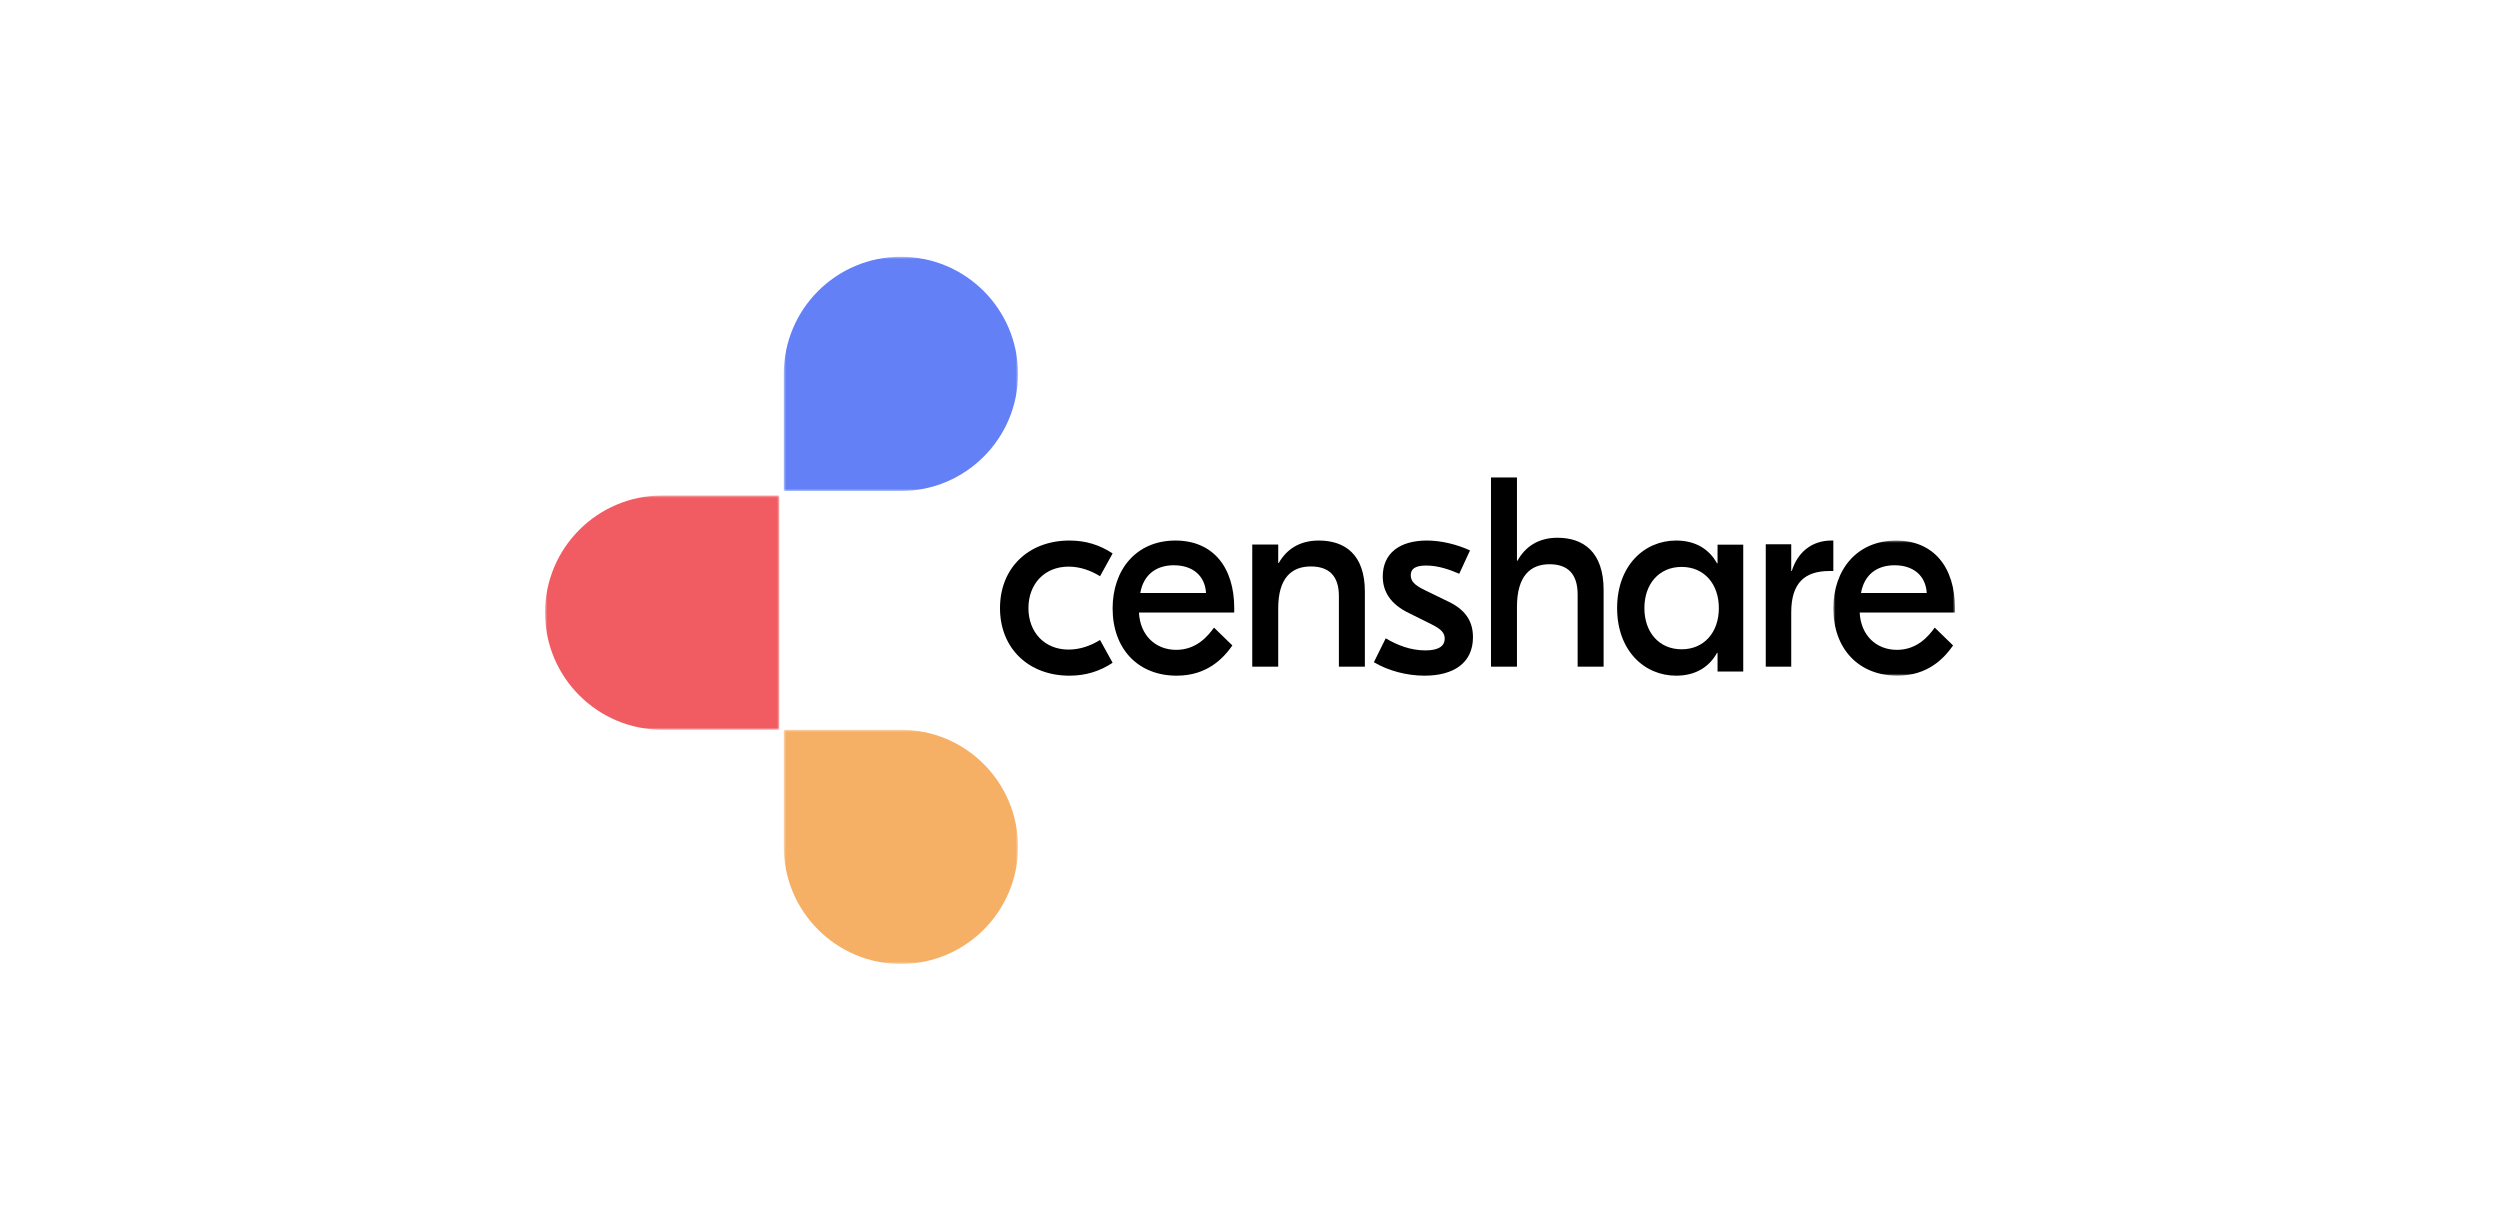
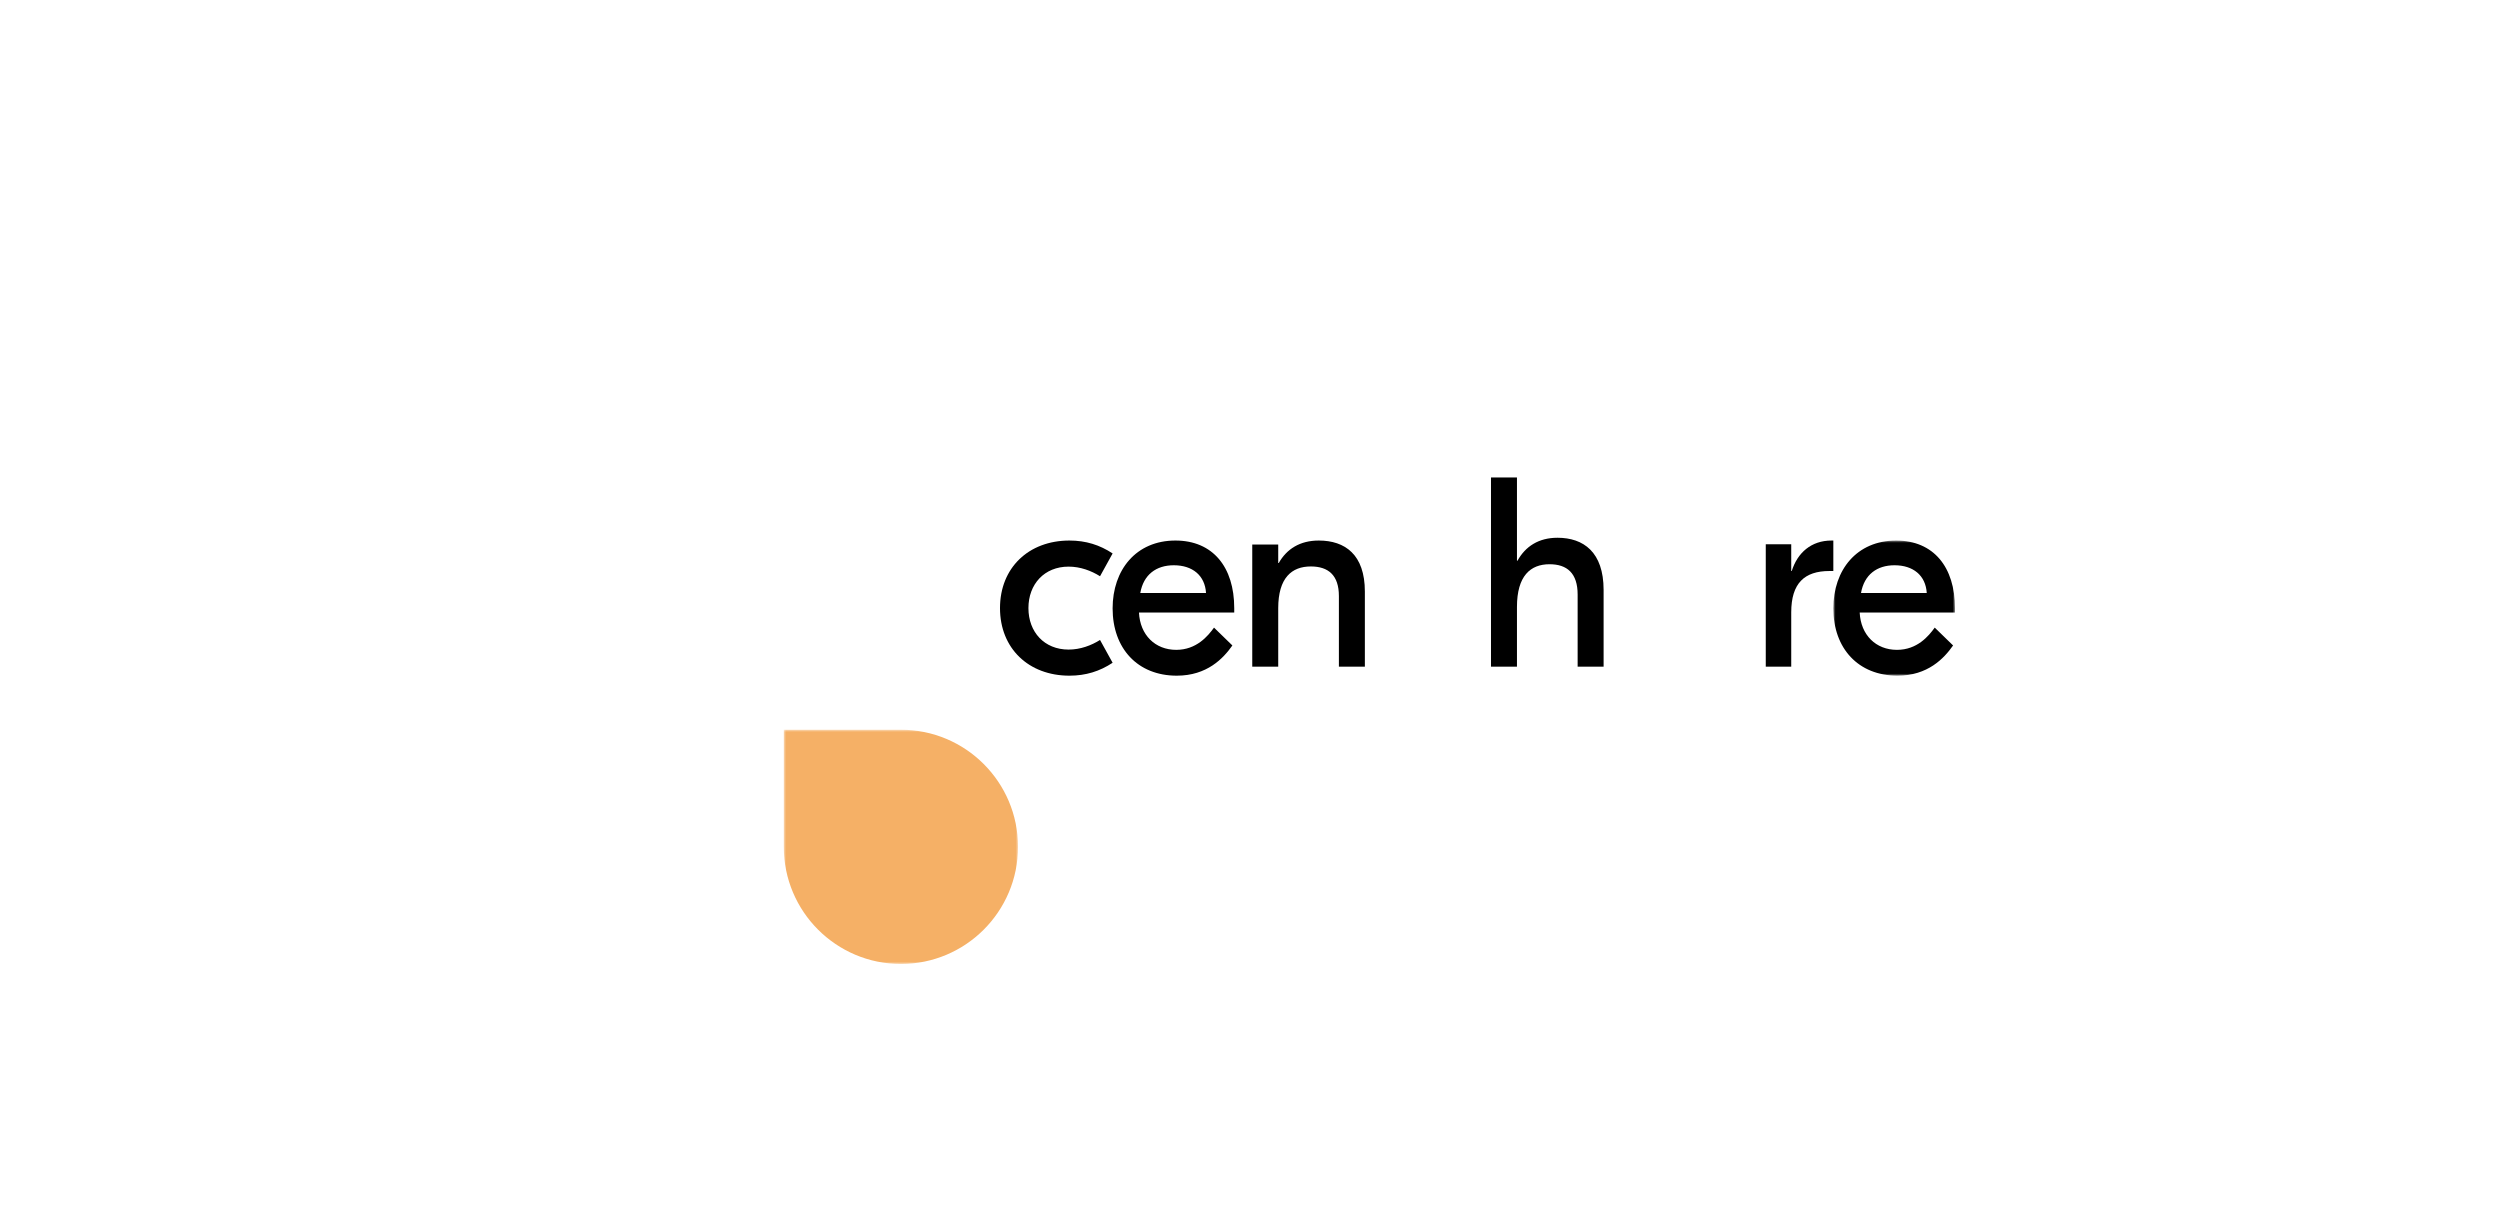
<svg xmlns="http://www.w3.org/2000/svg" xmlns:xlink="http://www.w3.org/1999/xlink" width="555px" height="270px" viewBox="0 0 555 270" version="1.1">
  <title>mpp360_5050_censhare</title>
  <defs>
    <polygon id="path-1" points="0 0 27 0 27 30 0 30" />
-     <polygon id="path-3" points="0 0 52 0 52 52 0 52" />
    <polygon id="path-5" points="0 0 52 0 52 52 0 52" />
-     <polygon id="path-7" points="0 0 52 0 52 52 0 52" />
  </defs>
  <g id="mpp360_5050_censhare" stroke="none" stroke-width="1" fill="none" fill-rule="evenodd">
    <rect fill="#FFFFFF" x="0" y="0" width="555" height="270" />
    <g id="Group-27" transform="translate(121, 57)">
      <path d="M101,78 C101,69.035 107.371,63 116.413,63 C120.053,63 123.148,63.976 126,65.866 L123.207,70.927 C121.267,69.707 118.84,68.791 116.231,68.791 C110.83,68.791 107.311,72.693 107.311,78 C107.311,83.305 110.83,87.207 116.231,87.207 C118.84,87.207 121.267,86.291 123.207,85.071 L126,90.134 C123.148,92.023 120.053,93 116.413,93 C107.371,93 101,86.963 101,78" id="Fill-1" fill="#000000" />
      <path d="M132.144,74.646 L146.737,74.646 C146.501,70.744 143.724,68.488 139.589,68.488 C135.689,68.488 132.855,70.561 132.144,74.646 M153,78 L153,78.976 L131.851,78.976 C132.087,83.974 135.455,87.266 140.12,87.266 C144.612,87.266 147.151,84.218 148.51,82.329 L152.588,86.293 C150.578,89.157 146.974,93 140.24,93 C131.554,93 126,86.963 126,78.061 C126,69.524 131.199,63 139.943,63 C148.274,63 153,68.915 153,78" id="Fill-3" fill="#000000" />
      <path d="M182,74.328 L182,91 L176.235,91 L176.235,75.326 C176.235,70.69 173.882,68.753 170.002,68.753 C165.765,68.753 162.765,71.277 162.765,78.028 L162.765,91 L157,91 L157,63.879 L162.765,63.879 L162.765,67.988 L162.884,67.988 C164.649,64.877 167.588,63 171.765,63 C177.588,63 182,66.111 182,74.328" id="Fill-5" fill="#000000" />
-       <path d="M184,90.01 L186.629,84.705 C189.202,86.23 192.129,87.388 195.419,87.388 C198.228,87.388 199.722,86.535 199.722,84.768 C199.722,83.608 199.124,82.754 196.793,81.596 L191.771,79.096 C187.587,77.084 185.973,74.218 185.973,70.988 C185.973,65.803 189.738,63 195.776,63 C198.945,63 202.413,63.852 205.344,65.193 L202.951,70.378 C200.86,69.462 198.289,68.549 195.597,68.549 C193.028,68.549 192.191,69.401 192.191,70.681 C192.191,72.024 192.966,72.878 195.358,74.035 L200.501,76.537 C204.089,78.242 206,80.683 206,84.462 C206,90.193 201.697,93 195.24,93 C191.292,93 187.169,91.901 184,90.01" id="Fill-7" fill="#000000" />
      <path d="M215.765,67.479 L215.882,67.479 C217.645,64.299 220.586,62.381 224.763,62.381 C230.528,62.381 235,65.561 235,73.959 L235,91 L229.235,91 L229.235,74.979 C229.235,70.241 226.881,68.261 222.998,68.261 C218.763,68.261 215.765,70.841 215.765,77.741 L215.765,91 L210,91 L210,49 L215.765,49 L215.765,67.479 Z" id="Fill-9" fill="#000000" />
-       <path d="M260.586,78 C260.586,72.634 257.326,68.854 252.32,68.854 C247.314,68.854 244.054,72.634 244.054,78 C244.054,83.364 247.314,87.144 252.32,87.144 C257.326,87.144 260.586,83.364 260.586,78 M238,78 C238,68.608 243.998,63 251.098,63 C255.522,63 258.491,65.012 260.179,68.061 L260.295,68.061 L260.295,63.915 L266,63.915 L266,92.084 L260.295,92.084 L260.295,87.937 L260.179,87.937 C258.491,90.986 255.522,93 251.098,93 C243.998,93 238,87.39 238,78" id="Fill-11" fill="#000000" />
      <path d="M286,69.765 L285.135,69.765 C279.596,69.765 276.654,72.472 276.654,78.941 L276.654,91 L271,91 L271,63.824 L276.654,63.824 L276.654,69.765 L276.771,69.765 C278.038,65.708 281.096,63 285.596,63 L286,63 L286,69.765 Z" id="Fill-13" fill="#000000" />
      <g id="Group-17" transform="translate(286, 63)">
        <mask id="mask-2" fill="white">
          <use xlink:href="#path-1" />
        </mask>
        <g id="Clip-16" />
        <path d="M6.145,11.646 L20.739,11.646 C20.502,7.744 17.725,5.488 13.589,5.488 C9.69,5.488 6.856,7.561 6.145,11.646 M27.001,15 L27.001,15.976 L5.851,15.976 C6.087,20.974 9.455,24.266 14.121,24.266 C18.613,24.266 21.152,21.218 22.511,19.329 L26.586,23.293 C24.579,26.157 20.975,30 14.241,30 C5.554,30 0,23.963 0,15.061 C0,6.524 5.199,0 13.944,0 C22.275,0 27.001,5.915 27.001,15" id="Fill-15" fill="#000000" mask="url(#mask-2)" />
      </g>
      <g id="Group-20" transform="translate(0, 53)">
        <mask id="mask-4" fill="white">
          <use xlink:href="#path-3" />
        </mask>
        <g id="Clip-19" />
-         <path d="M26,0 C11.642,0 -0.001,11.64 -0.001,26 C-0.001,40.358 11.642,52 26,52 L52,52 L52,0 L26,0 Z" id="Fill-18" fill="#F05C61" mask="url(#mask-4)" />
      </g>
      <g id="Group-23" transform="translate(53, 105)">
        <mask id="mask-6" fill="white">
          <use xlink:href="#path-5" />
        </mask>
        <g id="Clip-22" />
        <path d="M26,0 L0,0 L0,26 C0,40.359 11.64,52.001 26,52.001 C40.36,52.001 52,40.359 52,26 C52,11.64 40.36,0 26,0" id="Fill-21" fill="#F5B066" mask="url(#mask-6)" />
      </g>
      <g id="Group-26" transform="translate(53, 0)">
        <mask id="mask-8" fill="white">
          <use xlink:href="#path-7" />
        </mask>
        <g id="Clip-25" />
        <path d="M0,26 L0,52 L26,52 C40.358,52 52,40.36 52,26 C52,11.64 40.358,-0.001 26,-0.001 C11.64,-0.001 0,11.64 0,26" id="Fill-24" fill="#6380F7" mask="url(#mask-8)" />
      </g>
    </g>
  </g>
</svg>